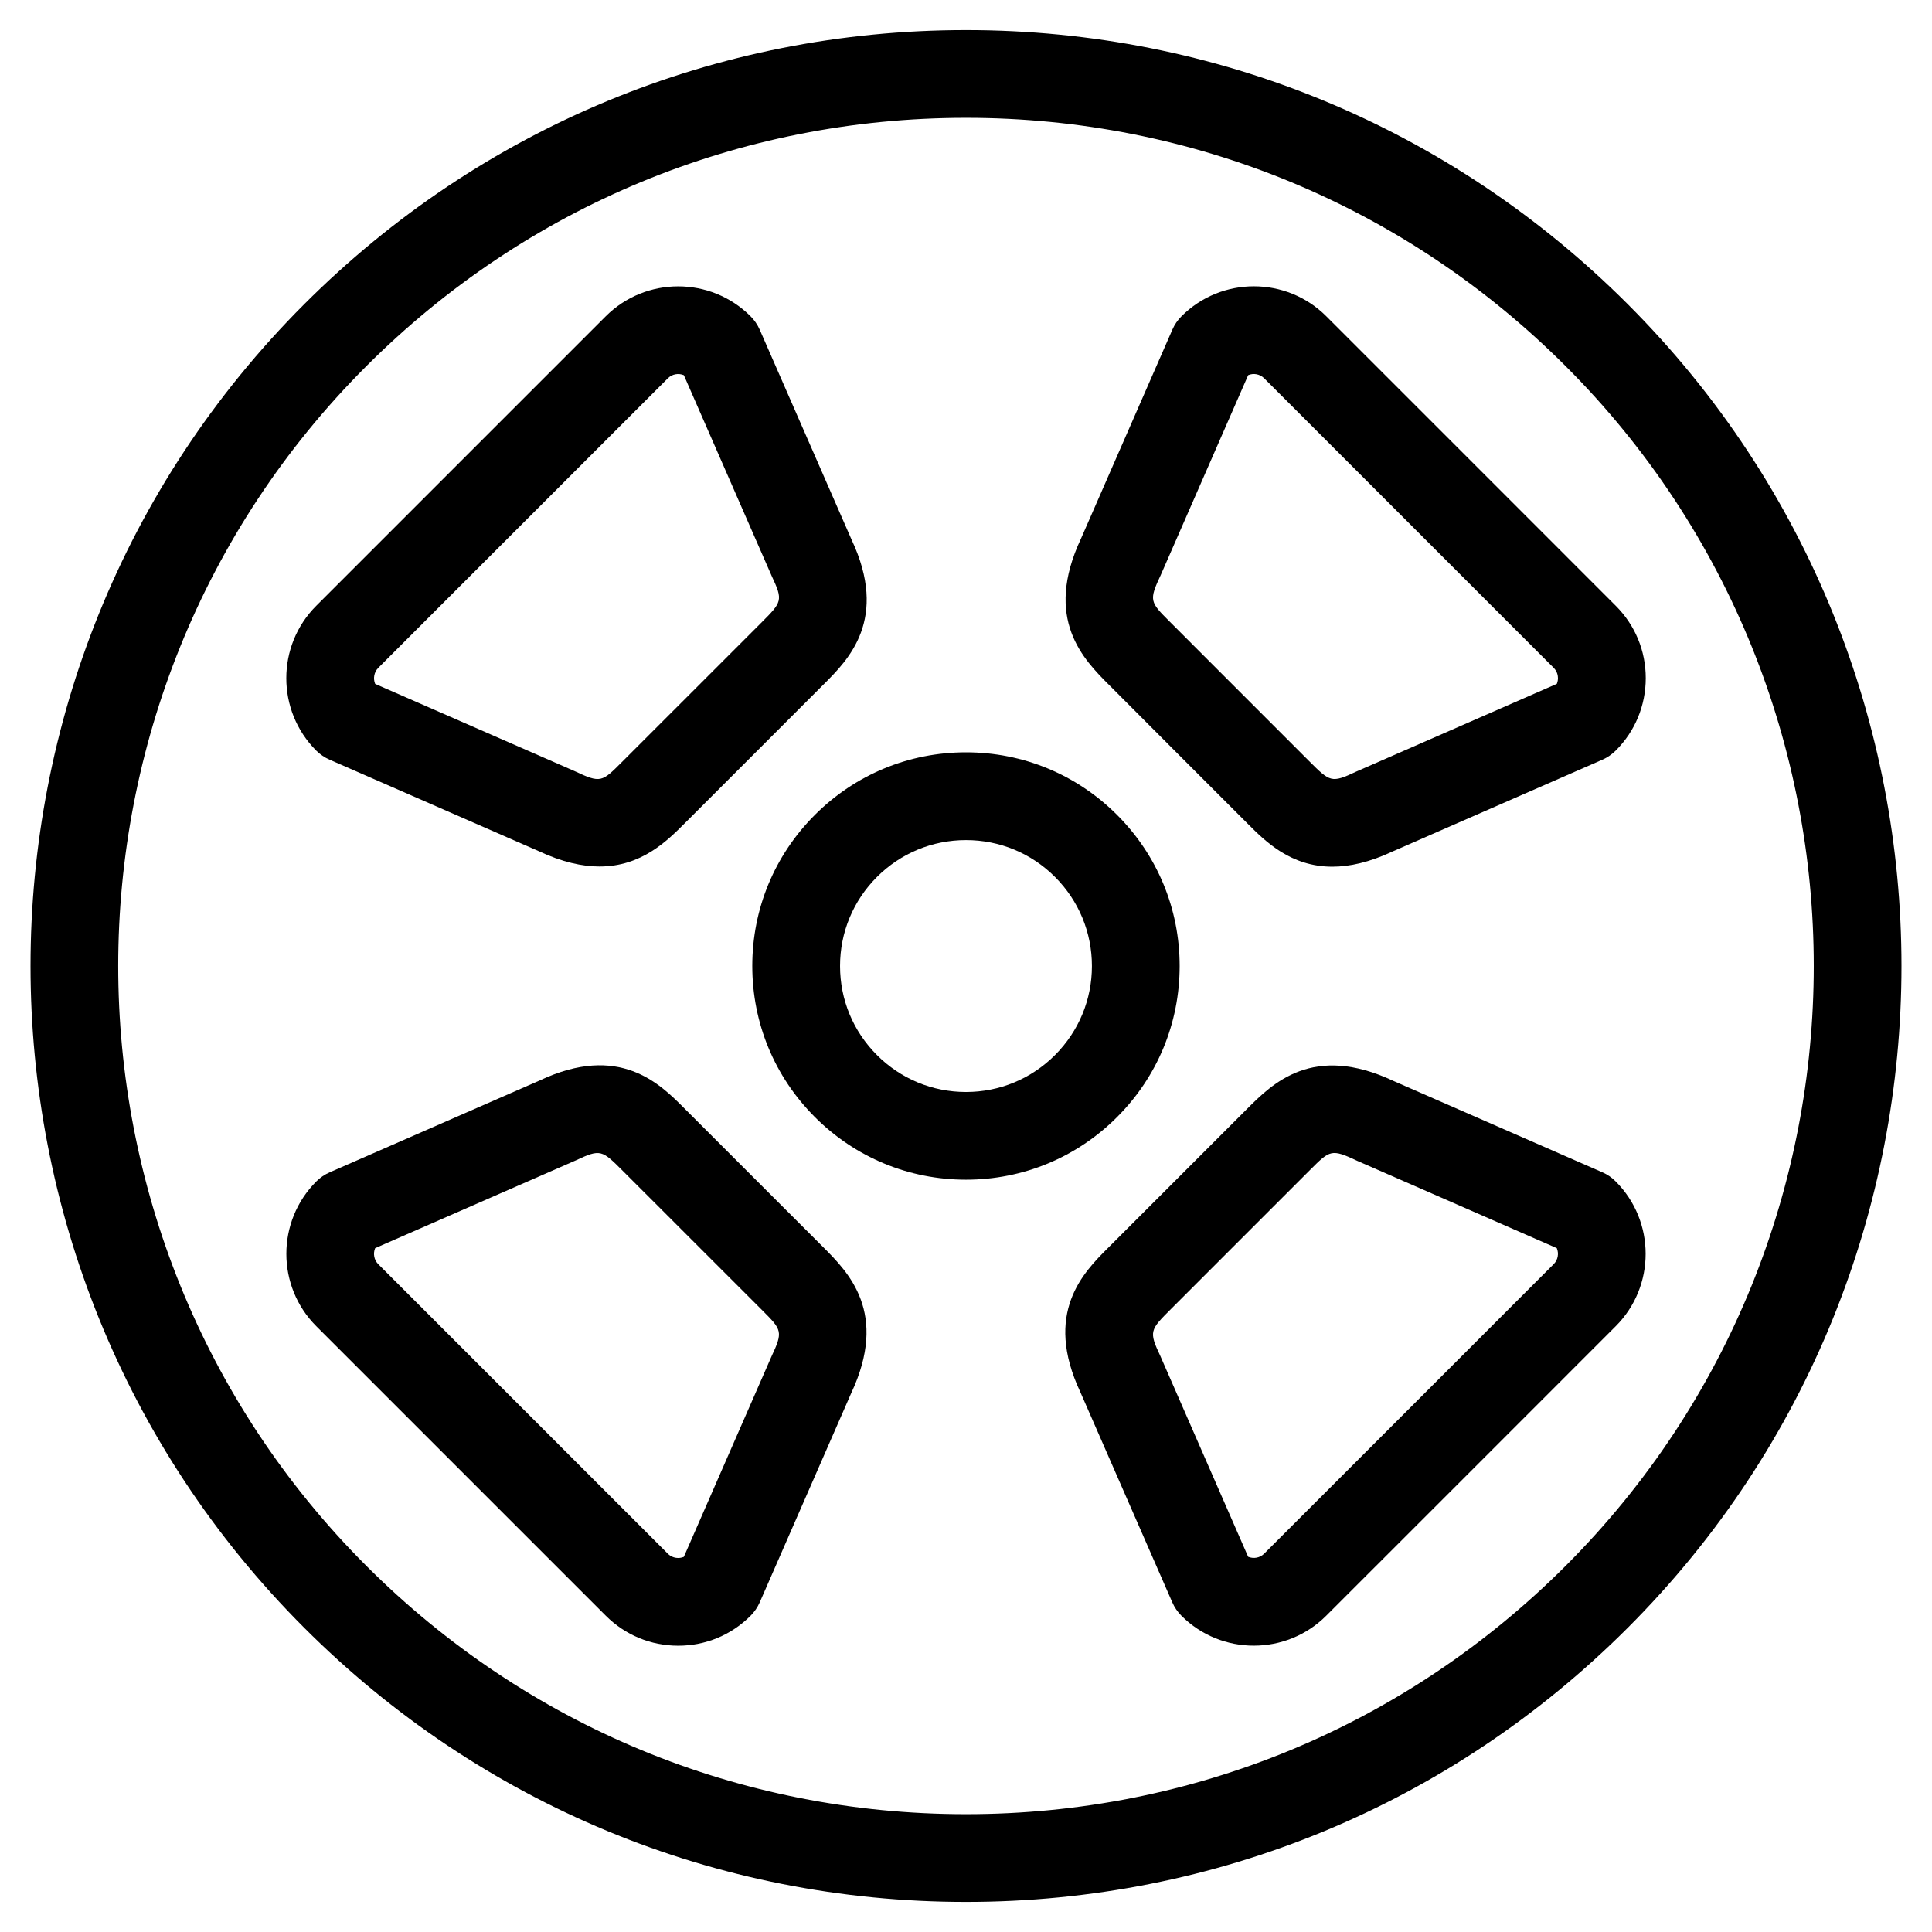
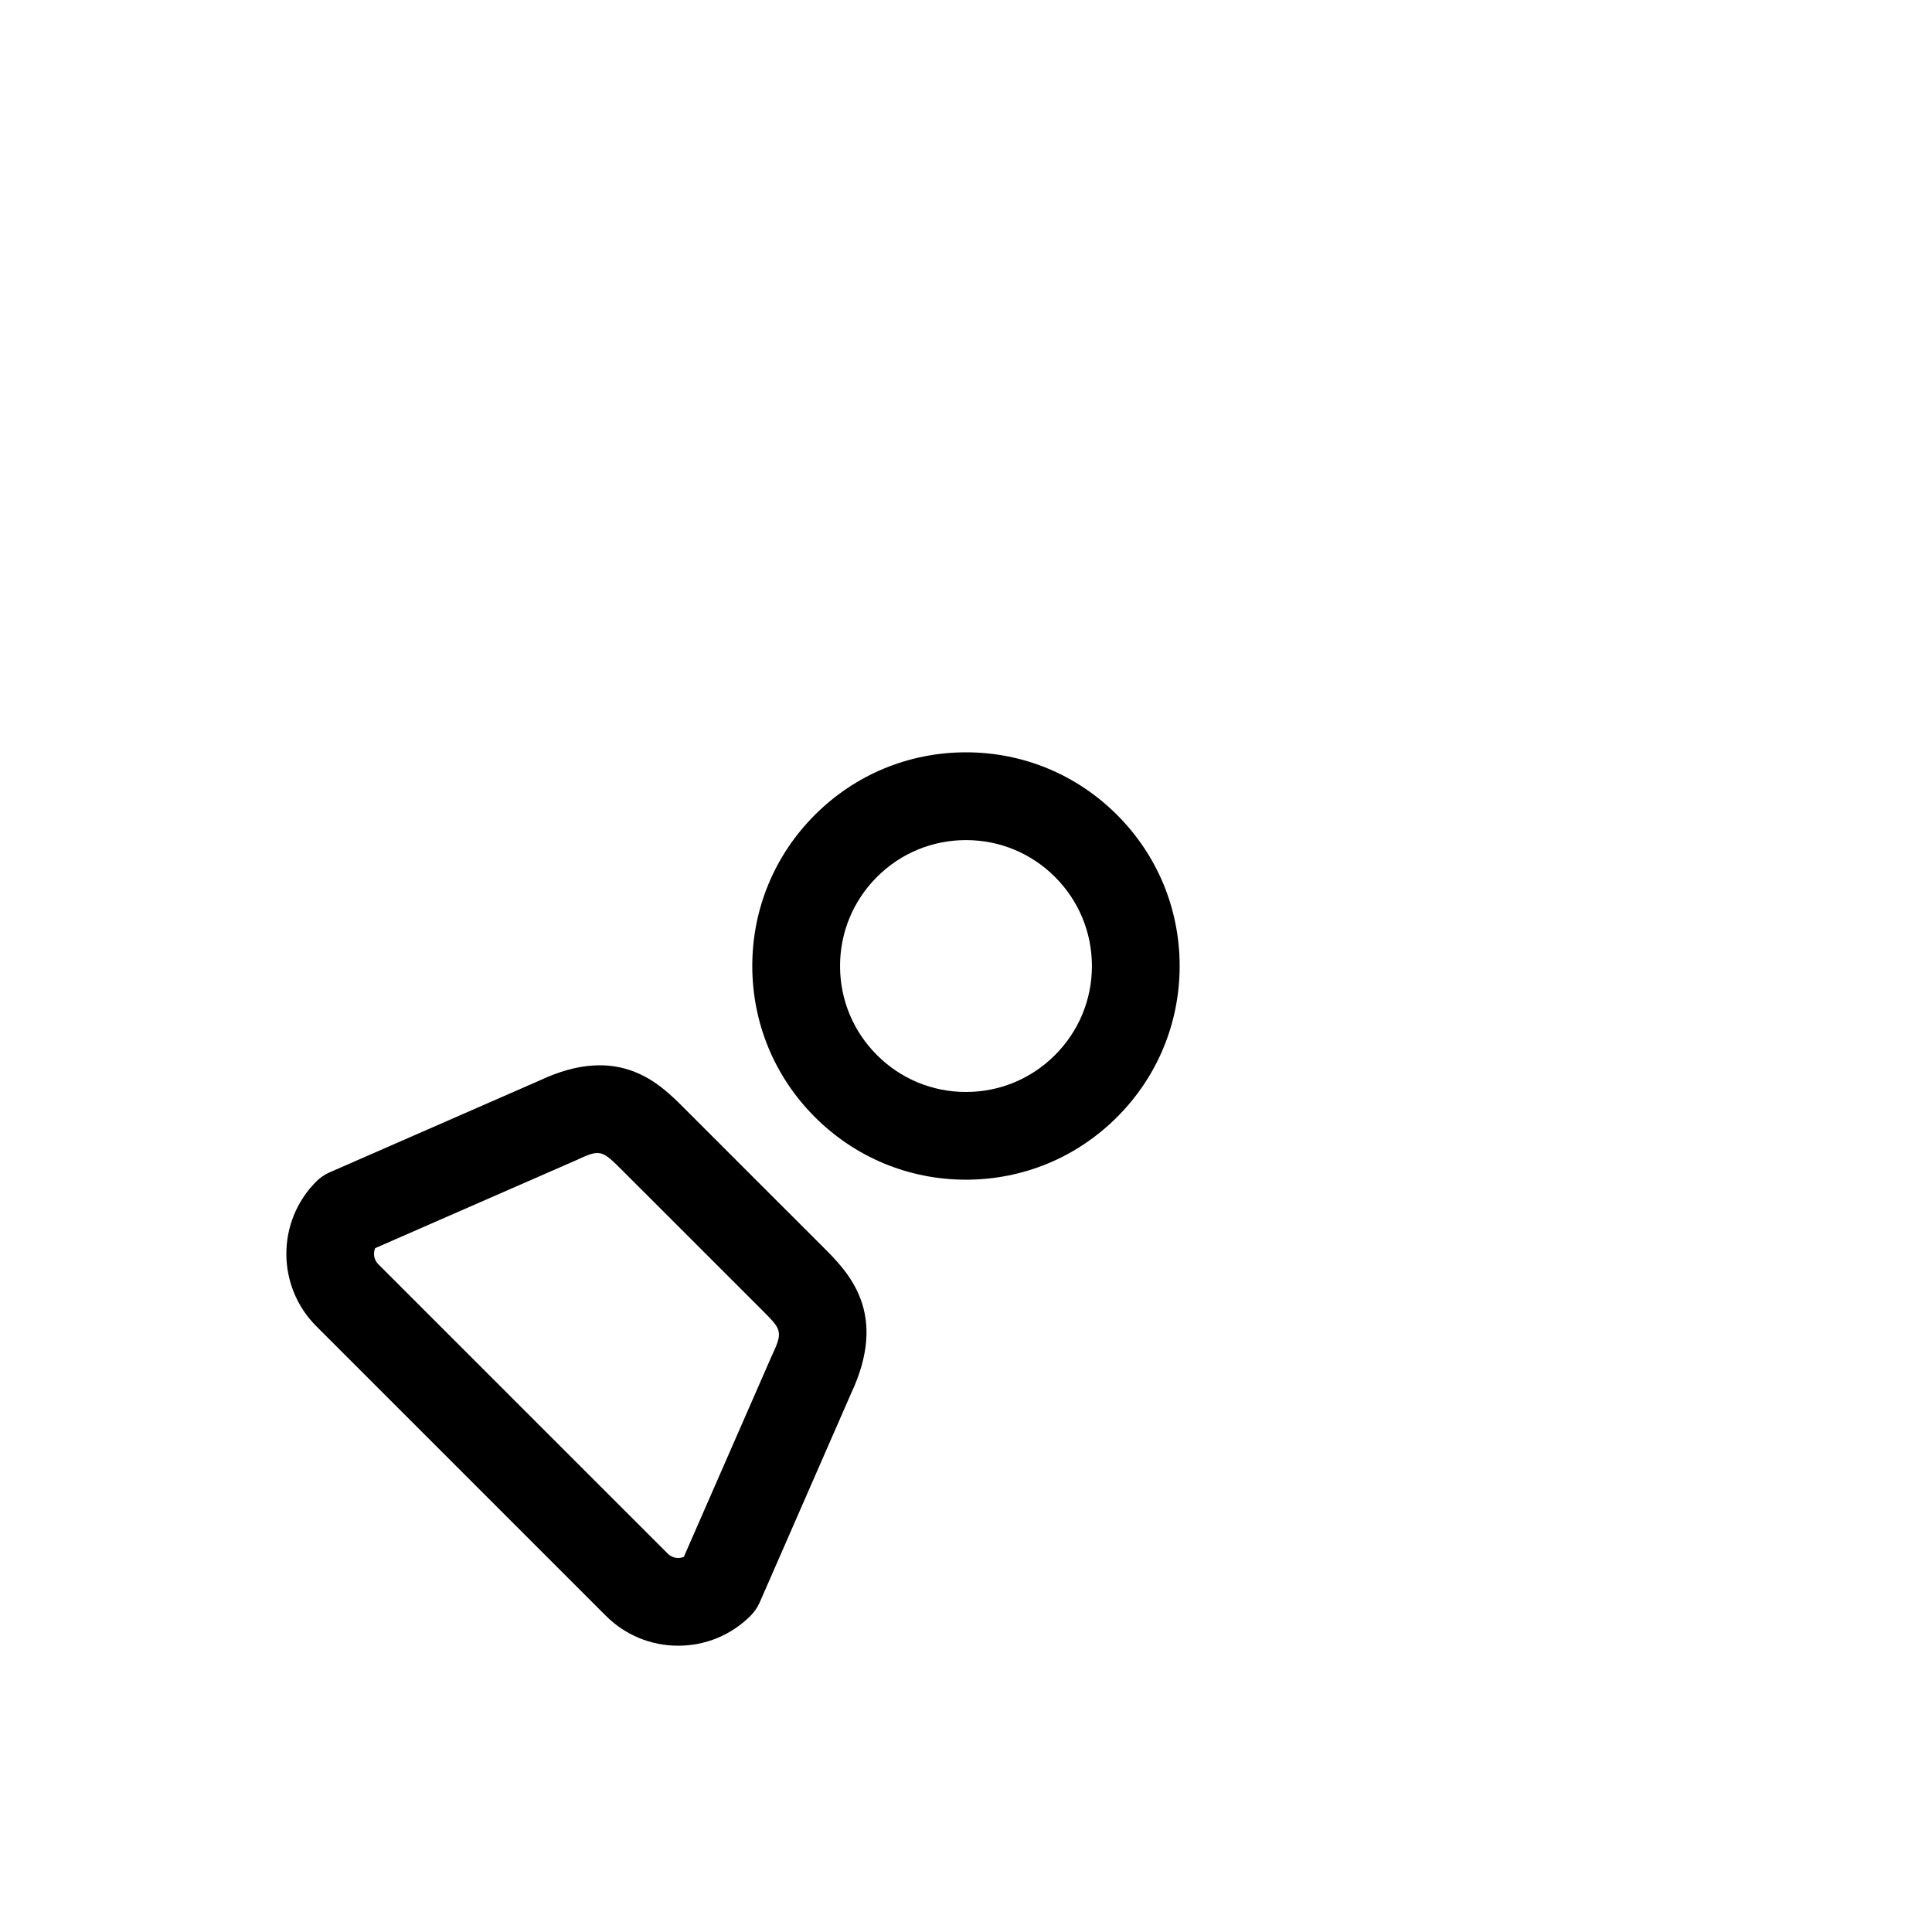
<svg xmlns="http://www.w3.org/2000/svg" fill="#000000" width="800px" height="800px" version="1.1" viewBox="144 144 512 512">
  <g>
-     <path d="m575.38 224.62c-46.848-46.844-109.13-72.648-175.38-72.648-66.25 0-128.54 25.805-175.38 72.648-96.707 96.707-96.707 254.06 0 350.76 46.848 46.848 109.12 72.648 175.38 72.648 66.254 0 128.54-25.805 175.38-72.648 96.707-96.707 96.707-254.06 0-350.76zm-16.441 334.32c-42.457 42.453-98.902 65.836-158.94 65.836-60.039 0-116.48-23.383-158.94-65.836-87.641-87.648-87.641-230.24 0-317.88 42.453-42.453 98.902-65.836 158.94-65.836 60.047 0 116.49 23.383 158.94 65.836 87.637 87.641 87.637 230.23-0.004 317.88z" />
    <path d="m456.62 400.01c0-15.129-5.891-29.359-16.594-40.059-10.688-10.688-24.902-16.578-40.027-16.578-15.129 0-29.359 5.891-40.051 16.586-10.695 10.695-16.586 24.91-16.586 40.035 0 15.121 5.891 29.344 16.586 40.035 10.695 10.703 24.918 16.602 40.051 16.602 15.129 0 29.344-5.898 40.035-16.594 10.688-10.684 16.578-24.898 16.586-40.027zm-33.031 23.594c-6.301 6.301-14.688 9.781-23.594 9.781-8.914 0-17.293-3.473-23.602-9.789-6.301-6.301-9.773-14.68-9.773-23.594 0-8.906 3.473-17.285 9.773-23.594 6.301-6.301 14.695-9.773 23.609-9.773 8.906 0 17.285 3.465 23.586 9.766 6.301 6.309 9.781 14.695 9.781 23.609 0 8.902-3.481 17.281-9.781 23.594z" />
-     <path d="m231.38 345.34 55.316 24.191c6.254 2.938 11.602 4.102 16.199 4.102 11.129 0 17.898-6.781 22.656-11.543l36.84-36.84c6.434-6.426 17.191-17.176 7.269-38.273l-24.324-55.605c-0.582-1.324-1.41-2.535-2.434-3.559-10.57-10.57-27.777-10.57-38.367 0l-76.734 76.734c-10.57 10.578-10.57 27.785 0 38.367 1.035 1.023 2.242 1.844 3.578 2.426zm12.871-24.355 38.367-38.367 38.367-38.359c1.141-1.148 2.828-1.426 4.246-0.828l23.254 53.164c3.102 6.598 2.781 6.906-2.836 12.527l-18.27 18.27-18.578 18.57c-5.301 5.309-5.613 5.644-12.504 2.402l-52.875-23.121c-0.59-1.418-0.309-3.109 0.828-4.258z" />
-     <path d="m568.62 454.66-55.316-24.191c-21.398-10.078-32.145 0.715-38.863 7.441l-36.832 36.832c-6.434 6.418-17.199 17.176-7.269 38.266l24.324 55.613c0.574 1.332 1.402 2.543 2.426 3.566 5.293 5.293 12.23 7.93 19.184 7.93 6.953 0 13.891-2.644 19.184-7.93l38.367-38.359 38.359-38.367c10.57-10.57 10.57-27.785 0-38.359-1.023-1.043-2.231-1.867-3.562-2.441zm-12.875 24.348-38.359 38.367-38.367 38.359c-1.148 1.148-2.828 1.41-4.246 0.828l-23.254-53.172c-3.102-6.59-2.773-6.906 2.836-12.52l36.832-36.832c5.316-5.309 5.644-5.629 12.504-2.402l52.875 23.129c0.598 1.414 0.32 3.102-0.82 4.242z" />
    <path d="m343.82 456.18-18.562-18.562c-6.418-6.441-17.176-17.215-38.273-7.269l-55.605 24.324c-1.324 0.574-2.535 1.402-3.559 2.426-10.578 10.57-10.578 27.785 0 38.359l76.727 76.727c5.125 5.125 11.938 7.945 19.184 7.945 7.246 0 14.059-2.82 19.184-7.945 1.023-1.031 1.844-2.231 2.426-3.559l24.191-55.324c10.055-21.379-0.707-32.137-7.441-38.863zm4.535 47.516-23.129 52.883c-0.598 0.246-1.148 0.301-1.504 0.301-0.598 0-1.75-0.148-2.742-1.133l-38.367-38.359-38.367-38.367c-1.141-1.141-1.418-2.828-0.828-4.246l53.164-23.254c6.598-3.094 6.906-2.781 12.527 2.836l18.27 18.262 18.578 18.57c5.305 5.312 5.621 5.633 2.398 12.508z" />
-     <path d="m456.18 343.82 18.57 18.57c4.559 4.559 11.285 11.293 22.332 11.293 4.535 0 9.805-1.141 15.945-4.023l55.613-24.324c1.324-0.582 2.535-1.41 3.559-2.434 5.125-5.125 7.938-11.93 7.945-19.176 0-7.254-2.82-14.059-7.945-19.184l-38.359-38.367-38.367-38.367c-10.578-10.578-27.777-10.578-38.359 0-1.031 1.023-1.852 2.231-2.426 3.559l-24.191 55.316c-10.062 21.387 0.715 32.137 7.441 38.855zm-4.531-47.52 23.129-52.875c1.402-0.605 3.086-0.316 4.238 0.828l38.367 38.367 38.359 38.367c0.984 0.984 1.133 2.133 1.133 2.734 0 0.355-0.055 0.906-0.301 1.504l-53.172 23.262c-6.582 3.102-6.898 2.773-12.52-2.836l-36.832-36.848c-5.316-5.305-5.637-5.621-2.402-12.504z" />
  </g>
</svg>